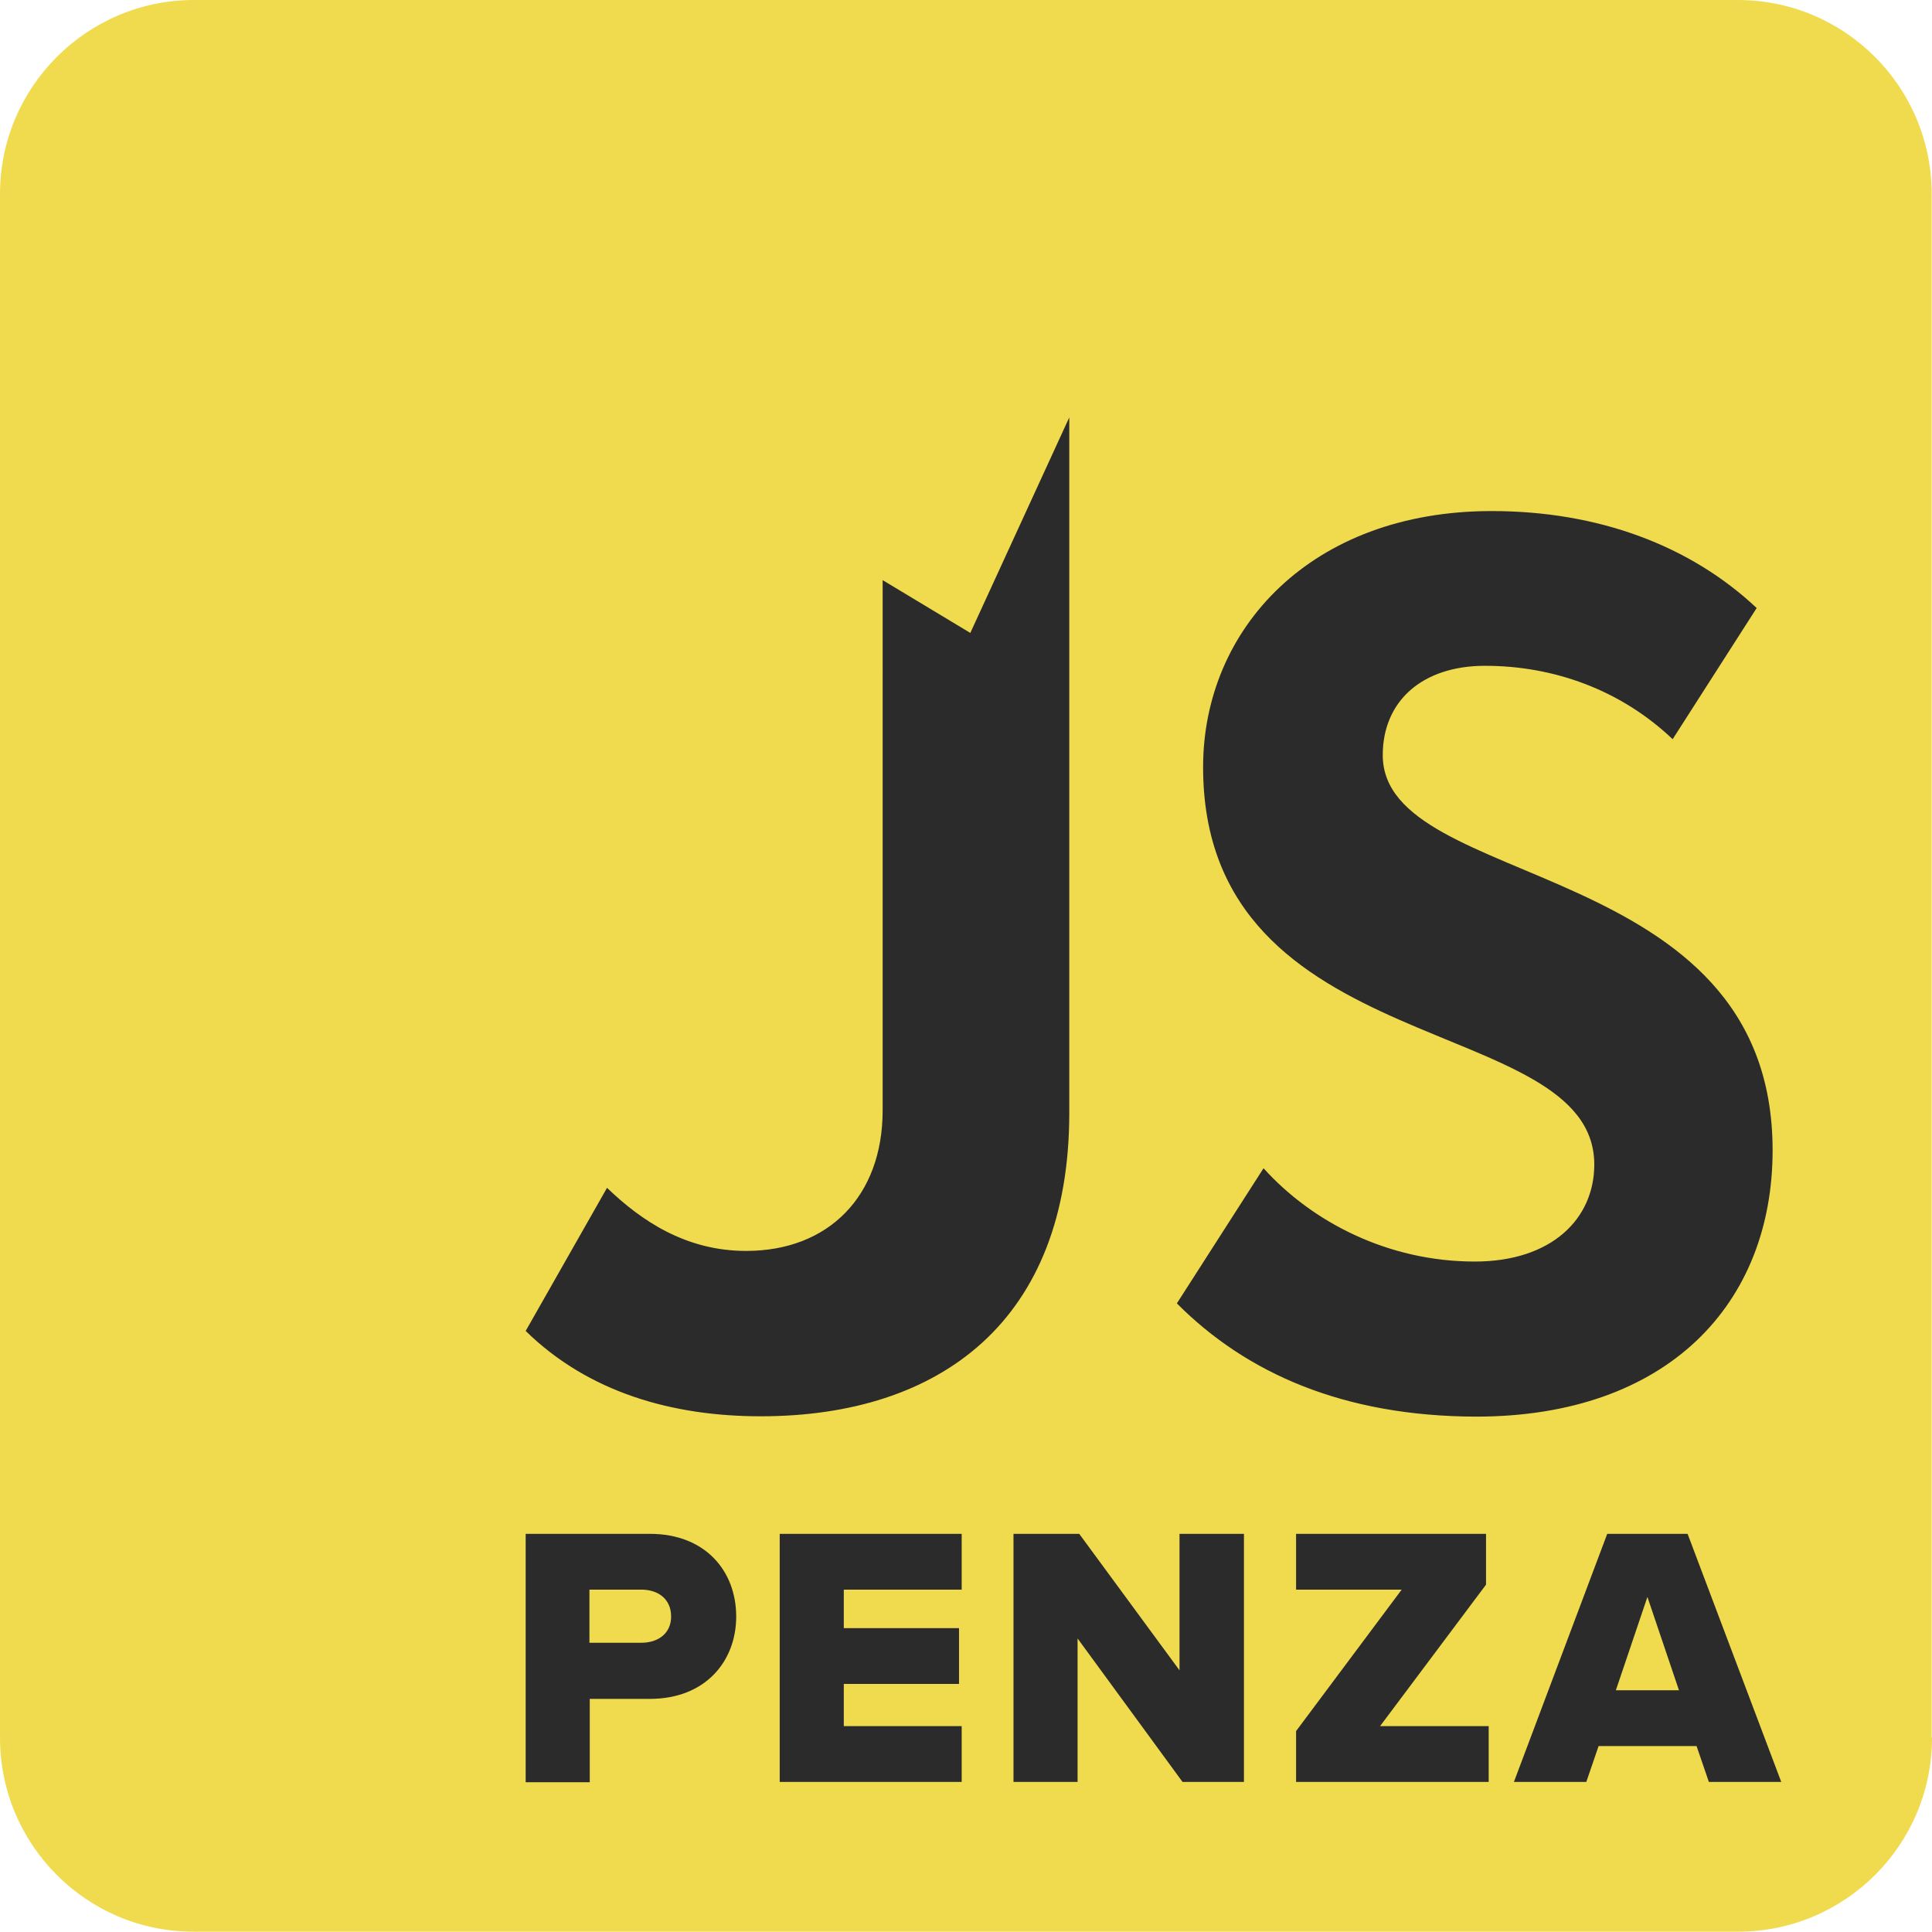
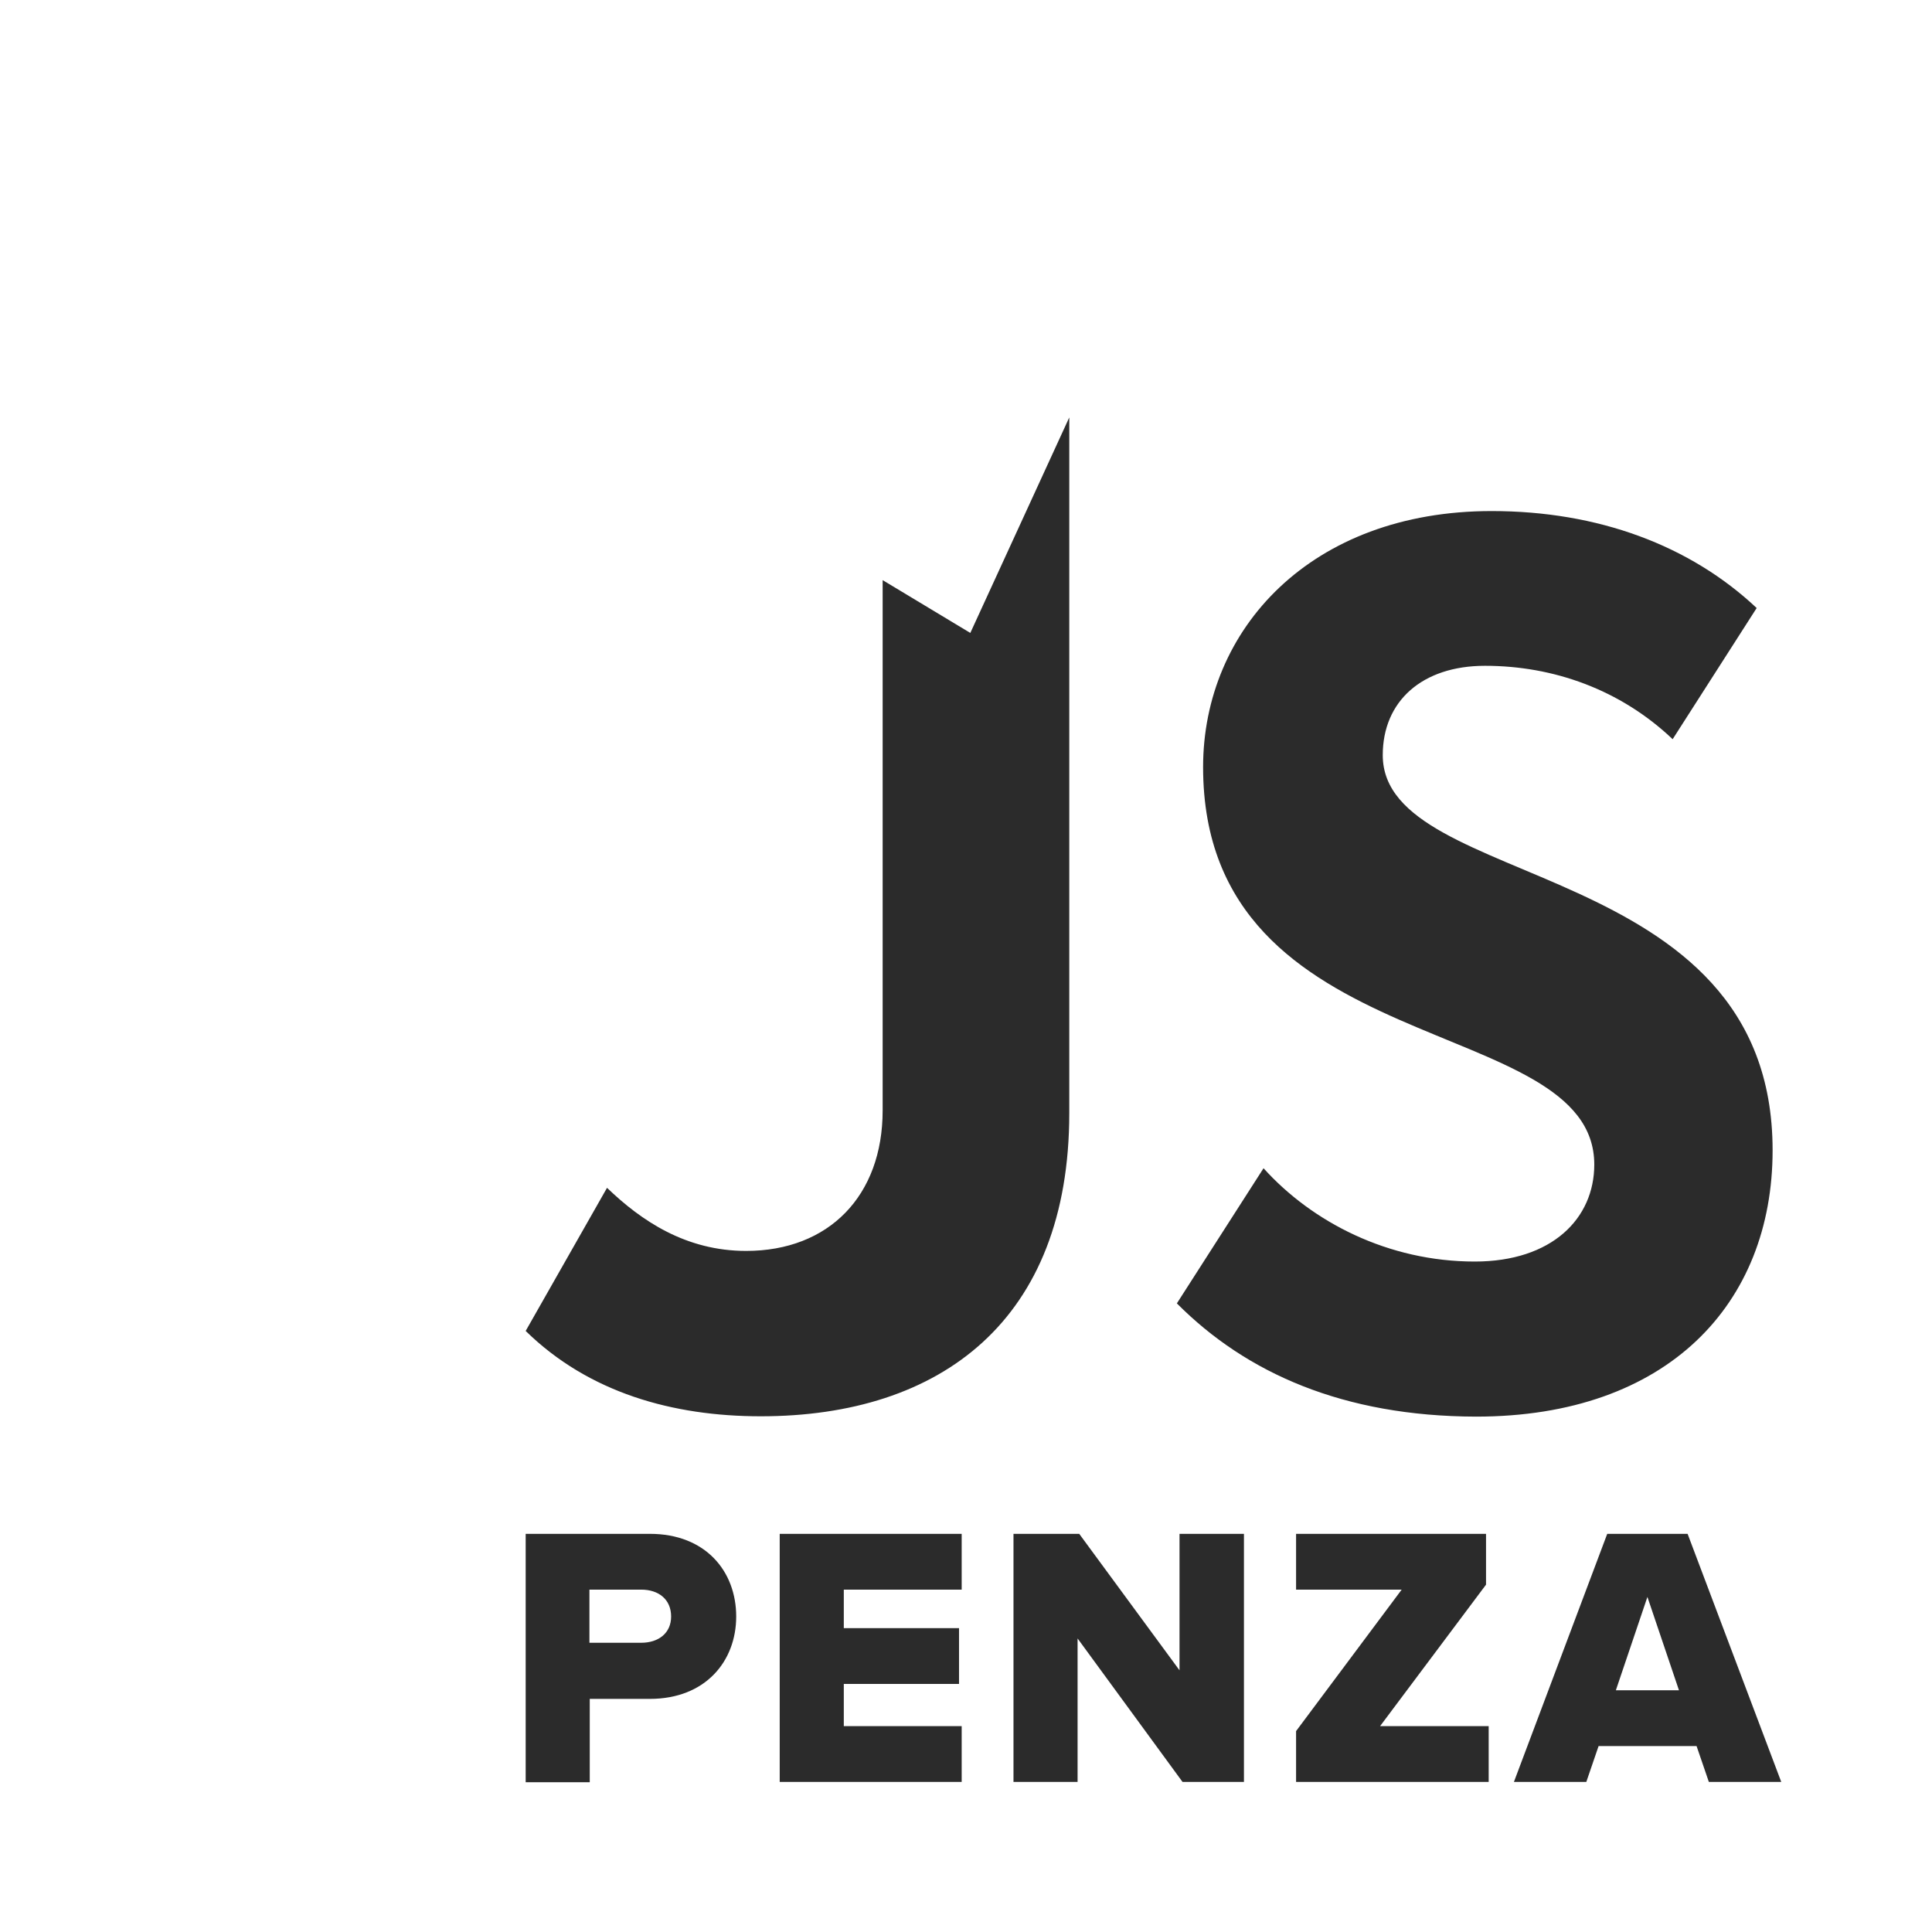
<svg xmlns="http://www.w3.org/2000/svg" viewBox="0 0 581.8 581.8">
  <style>
    .st0 {
      fill: #f0db4e;
    }
    .st1 {
      fill: #2b2b2b;
    }
  </style>
-   <path class="st0" d="M581.8 523.3c0 32.3-26.2 58.4-58.4 58.4h-465C26.2 581.8 0 555.6 0 523.3V58.4C0 26.2 26.2 0 58.4 0h464.9c32.3 0 58.4 26.2 58.4 58.4v464.9z" />
-   <path class="st1" d="m158.3 400.8 24.5-43.1c10.3 9.9 23.7 19 41.9 19 24.9 0 41.1-16.6 41.1-42.3V174.7l26.4 15.9 29.8-64.9v209.5c0 62.4-38.7 91.3-92.9 91.3-26.5 0-51.8-7.1-70.8-25.7zM354.4 392.5l26.1-40.7c14.6 16.2 37.5 28.1 63.6 28.1 23.3 0 36-13 36-29.2 0-46.2-117.8-30.4-117.8-119.7 0-41.5 32.4-77.1 86.9-77.1 32 0 59.7 10.3 79.8 29.2l-25.3 39.5c-15.8-15-36-22.1-56.5-22.1-19 0-30.8 10.7-30.8 26.9 0 41.1 117.4 30 117.4 119 0 46.2-31.6 80.2-89.3 80.2-40-.1-69.2-13.1-90.1-34.1zM158.3 536.6v-74.7h37.4c16.8 0 26 11.3 26 24.9 0 13.4-9.2 24.8-26 24.8h-18.1v25.1h-19.3zm43.8-49.8c0-5.2-3.8-8.1-9-8.1h-15.6v16h15.6c5.2 0 9-2.9 9-7.9zM234.8 536.6v-74.7h54.8v16.8h-35.5v11.6h34.7v16.8h-34.7v12.7h35.5v16.8h-54.8zM356.1 536.6l-31.6-43.2v43.2h-19.3v-74.7H325l30.2 41.1v-41.1h19.4v74.7h-18.5zM390.3 536.6v-15.3l31.8-42.6h-31.8v-16.8h57.2v15.3l-31.9 42.6h32.7v16.8h-58zM514.6 536.6l-3.7-10.8h-29.5l-3.7 10.8h-21.8l28.1-74.7h24.2l28.2 74.7h-21.8zm-18.5-55.7-9.5 28.1h19l-9.5-28.1z" />
+   <path class="st1" d="m158.3 400.8 24.5-43.1c10.3 9.9 23.7 19 41.9 19 24.9 0 41.1-16.6 41.1-42.3V174.7l26.4 15.9 29.8-64.9v209.5c0 62.4-38.7 91.3-92.9 91.3-26.5 0-51.8-7.1-70.8-25.7zM354.4 392.5l26.1-40.7c14.6 16.2 37.5 28.1 63.6 28.1 23.3 0 36-13 36-29.2 0-46.2-117.8-30.4-117.8-119.7 0-41.5 32.4-77.1 86.9-77.1 32 0 59.7 10.3 79.8 29.2l-25.3 39.5c-15.8-15-36-22.1-56.5-22.1-19 0-30.8 10.7-30.8 26.9 0 41.1 117.4 30 117.4 119 0 46.2-31.6 80.2-89.3 80.2-40-.1-69.2-13.1-90.1-34.1zM158.3 536.6v-74.7h37.4c16.8 0 26 11.3 26 24.9 0 13.4-9.2 24.8-26 24.8h-18.1v25.1h-19.3zm43.8-49.8c0-5.2-3.8-8.1-9-8.1h-15.6v16h15.6c5.2 0 9-2.9 9-7.9zM234.8 536.6v-74.7h54.8v16.8h-35.5v11.6h34.7v16.8h-34.7v12.7h35.5v16.8h-54.8zM356.1 536.6l-31.6-43.2v43.2h-19.3v-74.7H325l30.2 41.1v-41.1h19.4v74.7h-18.5zM390.3 536.6v-15.3l31.8-42.6h-31.8v-16.8h57.2v15.3l-31.9 42.6h32.7v16.8h-58zM514.6 536.6l-3.7-10.8h-29.5l-3.7 10.8h-21.8l28.1-74.7h24.2l28.2 74.7h-21.8zm-18.5-55.7-9.5 28.1h19l-9.5-28.1" />
</svg>